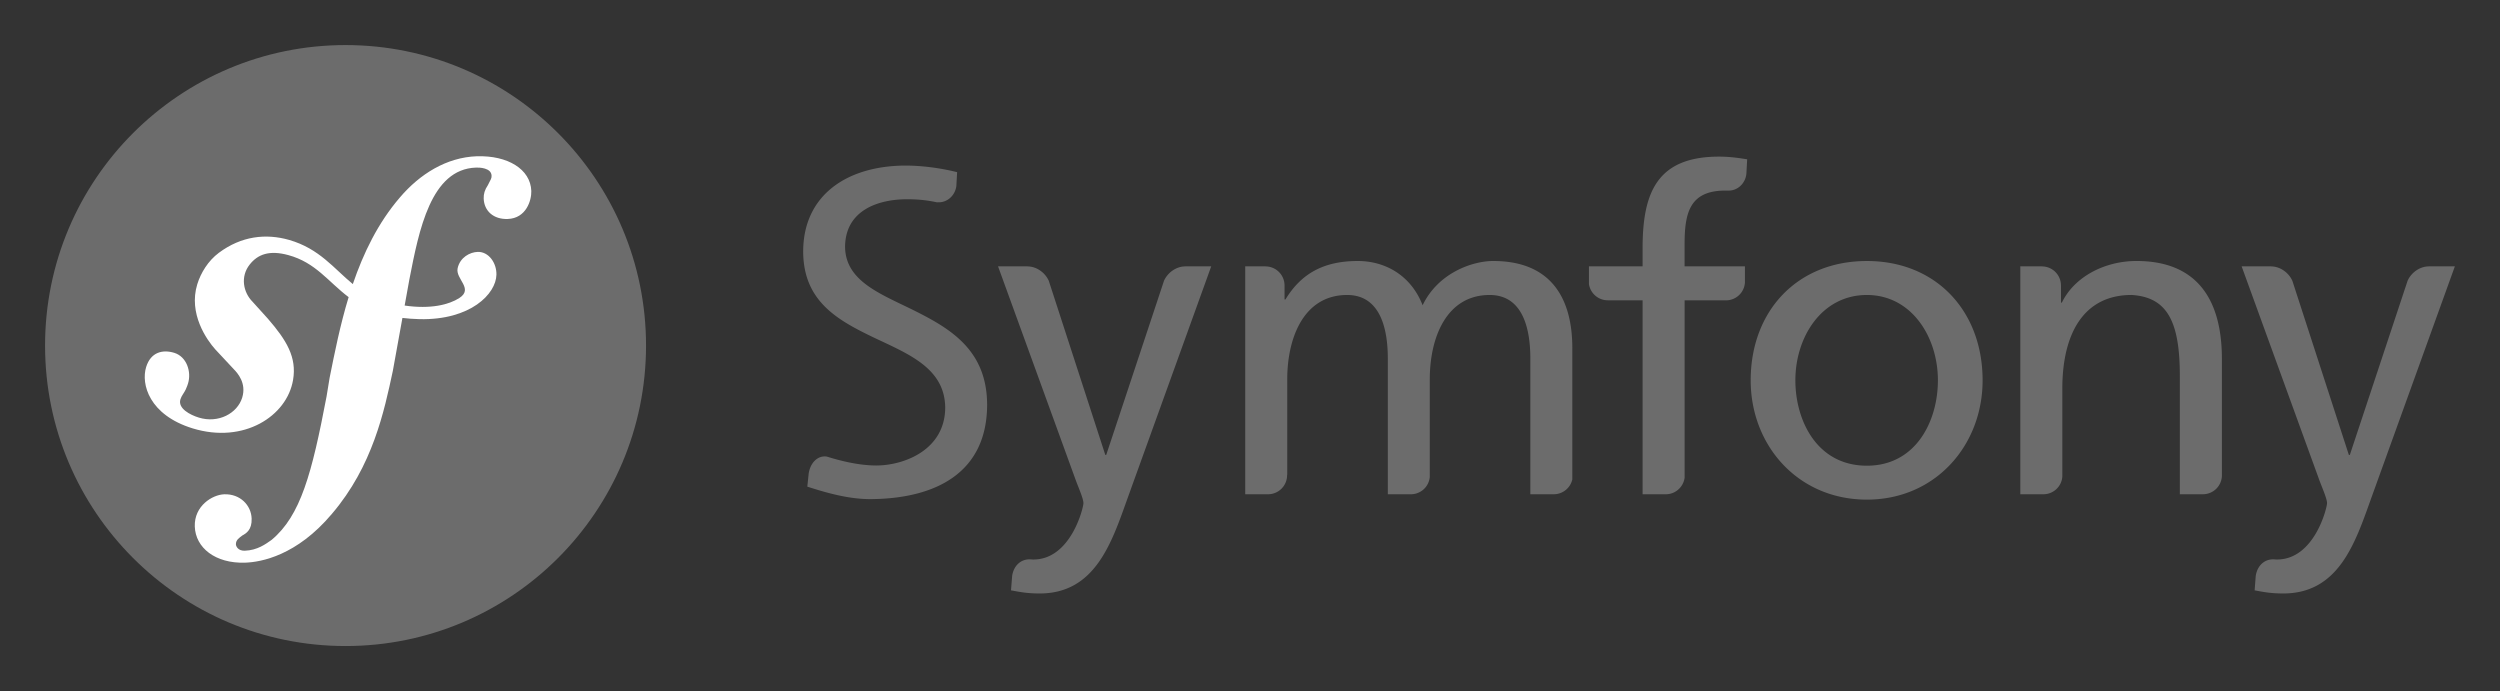
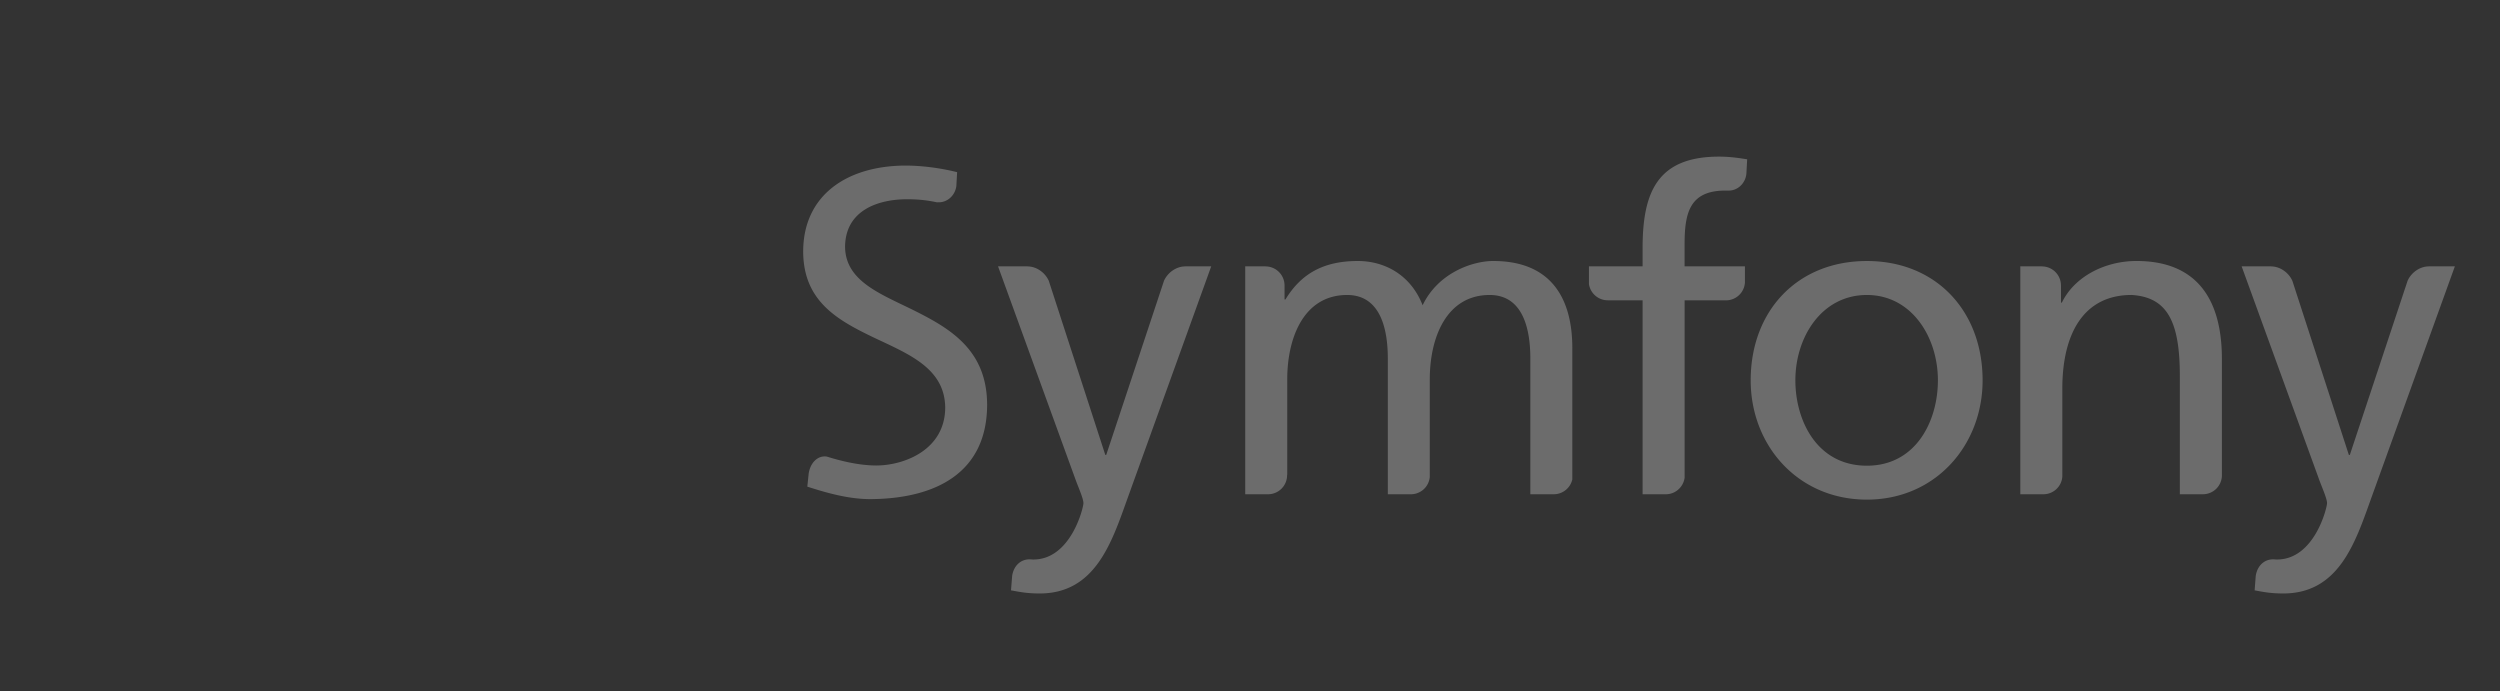
<svg xmlns="http://www.w3.org/2000/svg" width="166.4" height="46" version="1.1" viewBox="0 0 166.4 46">
  <rect x="0" y="0" width="166.4" height="46" fill="#333333" stroke="none" />
  <style />
  <g>
-     <circle cx="23" cy="23" r="20" fill="#6c6c6c" stop-color="#000000" style="font-variation-settings:normal" />
-     <path d="m31.744 10.4c-2.032 0.071-3.805 1.191-5.125 2.74-1.462 1.698-2.434 3.713-3.135 5.769-1.253-1.027-2.22-2.357-4.231-2.937-1.554-0.446-3.187-0.262-4.688 0.857-0.711 0.531-1.201 1.334-1.434 2.089-0.603 1.962 0.634 3.707 1.196 4.334l1.229 1.317c0.253 0.258 0.863 0.932 0.565 1.897-0.322 1.05-1.588 1.73-2.886 1.329-0.58-0.177-1.413-0.609-1.226-1.217 0.077-0.249 0.255-0.435 0.351-0.65 0.088-0.185 0.129-0.324 0.156-0.405 0.237-0.775-0.087-1.782-0.916-2.038-0.774-0.237-1.566-0.049-1.873 0.947-0.348 1.132 0.194 3.187 3.095 4.081 3.4 1.044 6.276-0.807 6.684-3.221 0.257-1.512-0.426-2.636-1.677-4.081l-1.019-1.127c-0.617-0.617-0.829-1.668-0.19-2.476 0.539-0.682 1.307-0.972 2.565-0.63 1.836 0.499 2.654 1.772 4.02 2.8-0.564 1.849-0.932 3.705-1.266 5.37l-0.203 1.241c-0.976 5.12-1.721 7.931-3.657 9.545-0.39 0.277-0.948 0.693-1.788 0.722-0.441 0.014-0.583-0.29-0.589-0.422-0.01-0.309 0.25-0.451 0.423-0.59 0.259-0.141 0.65-0.375 0.624-1.125-0.028-0.886-0.762-1.655-1.823-1.619-0.795 0.027-2.006 0.775-1.961 2.144 0.047 1.414 1.366 2.474 3.353 2.407 1.062-0.036 3.435-0.469 5.773-3.248 2.721-3.186 3.482-6.838 4.055-9.512l0.639-3.529c0.355 0.043 0.735 0.071 1.147 0.081 3.389 0.071 5.085-1.684 5.11-2.961 0.017-0.773-0.507-1.533-1.24-1.516-0.525 0.015-1.184 0.364-1.343 1.09-0.155 0.712 1.078 1.355 0.115 1.979-0.685 0.443-1.912 0.756-3.641 0.502l0.314-1.737c0.641-3.294 1.433-7.347 4.434-7.445 0.219-0.011 1.019 0.01 1.038 0.539 0.005 0.177-0.038 0.222-0.245 0.627-0.211 0.316-0.29 0.584-0.28 0.893 0.029 0.841 0.669 1.394 1.594 1.361 1.239-0.04 1.595-1.246 1.575-1.865-0.05-1.455-1.584-2.374-3.614-2.308z" fill="#fff" />
    <path d="m124.26 17.373c4.609 0 7.702 3.332 7.702 7.941 0 4.343-3.153 7.941-7.702 7.941-4.582 0-7.734-3.598-7.734-7.941 0-4.609 3.092-7.941 7.734-7.941zm0 13.624c3.27 0 4.727-2.975 4.727-5.683 0-2.884-1.754-5.68-4.727-5.68-3.005 0-4.76 2.796-4.76 5.68 6.2e-4 2.708 1.457 5.683 4.76 5.683zm-8.117-12.213v-1.056h-4.017v-1.443c0-2.052 0.298-3.6 2.706-3.6 0.044 0 0.092 0.003 0.138 0.005 5e-3 0 4e-3 -0.007 0.01-0.007 0.669 0.049 1.224-0.495 1.262-1.163l0.049-0.916c-0.564-0.09-1.161-0.179-1.873-0.179-4.134 0-5.087 2.409-5.087 6.098v1.205h-3.571v1.179c0.092 0.61 0.614 1.08 1.252 1.08 4e-3 0 6e-3 0.003 0.01 0.003h2.31v12.908h1.541l4e-3 -6.16e-4c0.641 0 1.166-0.48 1.251-1.096v-11.811h2.796a1.264 1.264 0 0 0 1.22-1.207zm-37.242-1.056c-0.005 0-8e-3 0.004-0.015 0.004-0.589 0-1.16 0.405-1.409 0.952l-3.848 11.598h-0.059l-3.763-11.591c-0.246-0.55-0.819-0.958-1.412-0.958-0.007 0-0.009-0.004-0.015-0.004h-1.95l5.146 14.159c0.179 0.506 0.537 1.28 0.537 1.606 0 0.298-0.834 3.747-3.333 3.747-0.062 0-0.124-0.005-0.185-0.01-0.637-0.035-1.119 0.41-1.226 1.096l-0.076 0.967c0.505 0.089 1.014 0.208 1.905 0.208 3.688 0 4.788-3.362 5.83-6.276l5.591-15.498h-1.719zm-17.774 3.081c-2.309-1.181-4.836-1.983-4.879-4.361 0.007-2.525 2.327-3.187 4.115-3.185 0.007-0.001 0.015-0.001 0.019-0.001 0.776 0 1.398 0.077 2.003 0.21 8e-3 0 0.007-0.01 0.017-0.01 0.64 0.047 1.178-0.454 1.253-1.086l0.051-0.917c-1.172-0.291-2.397-0.439-3.463-0.439-3.888 0.024-6.774 1.98-6.783 5.711 0.005 3.264 2.205 4.529 4.57 5.674 2.32 1.115 4.861 2.037 4.883 4.729-0.014 2.81-2.726 3.846-4.594 3.85-1.093-0.004-2.279-0.277-3.278-0.592-0.627-0.104-1.141 0.449-1.221 1.181l-0.085 0.818c1.374 0.444 2.784 0.831 4.2 0.831h0.017c4.354-0.031 7.738-1.768 7.751-6.276-0.007-3.479-2.221-4.94-4.575-6.136zm42.288 12.089 4e-3 -6.16e-4c0.604 0 1.107-0.423 1.235-0.988v-8.736c0-3.302-1.397-5.801-5.266-5.801-1.367 0-3.657 0.775-4.698 2.945-0.805-2.053-2.557-2.945-4.314-2.945-2.23 0-3.748 0.803-4.816 2.559h-0.061v-0.944a1.268 1.268 0 0 0-1.266-1.255c-0.005 0-0.009-0.004-0.014-0.004h-1.337v15.17h1.514l0.004-6.16e-4a1.269 1.269 0 0 0 1.269-1.269c0-0.018 0.007-0.026 0.01-0.039v-6.335c0-2.825 1.13-5.621 3.985-5.621 2.261 0 2.709 2.349 2.709 4.223v9.042h1.534l0.004-6.16e-4a1.263 1.263 0 0 0 1.255-1.154v-6.489c0-2.825 1.131-5.621 3.986-5.621 2.26 0 2.707 2.349 2.707 4.223v9.042h1.556zm43.206 0 5e-3 -6.16e-4a1.266 1.266 0 0 0 1.263-1.21v-7.802c0-4.074-1.756-6.514-5.683-6.514-2.111 0-4.132 1.042-4.966 2.768h-0.06v-1.133c0-6.16e-4 -2e-3 -6.16e-4 -2e-3 -0.004a1.268 1.268 0 0 0-1.268-1.27c-7e-3 0-9e-3 -0.004-0.014-0.004h-1.424v15.17h1.536l4e-3 -6.16e-4a1.263 1.263 0 0 0 1.256-1.168v-5.851c0-3.688 1.429-6.246 4.611-6.246 2.44 0.148 3.211 1.872 3.211 5.412v7.852h1.531zm15.053-15.17c-7e-3 0-9e-3 0.004-0.016 0.004-0.588 0-1.16 0.405-1.407 0.952l-3.847 11.598h-0.063l-3.761-11.591c-0.247-0.55-0.82-0.958-1.413-0.958-4e-3 0-9e-3 -0.004-0.013-0.004h-1.95l5.146 14.159c0.179 0.506 0.538 1.28 0.538 1.606 0 0.298-0.835 3.747-3.334 3.747-0.063 0-0.124-0.005-0.185-0.01-0.637-0.035-1.119 0.41-1.226 1.096l-0.075 0.967c0.505 0.089 1.014 0.208 1.905 0.208 3.688 0 4.789-3.362 5.831-6.276l5.592-15.498h-1.721z" fill="#6c6c6c" stop-color="#000000" style="font-variation-settings:normal" />
  </g>
</svg>